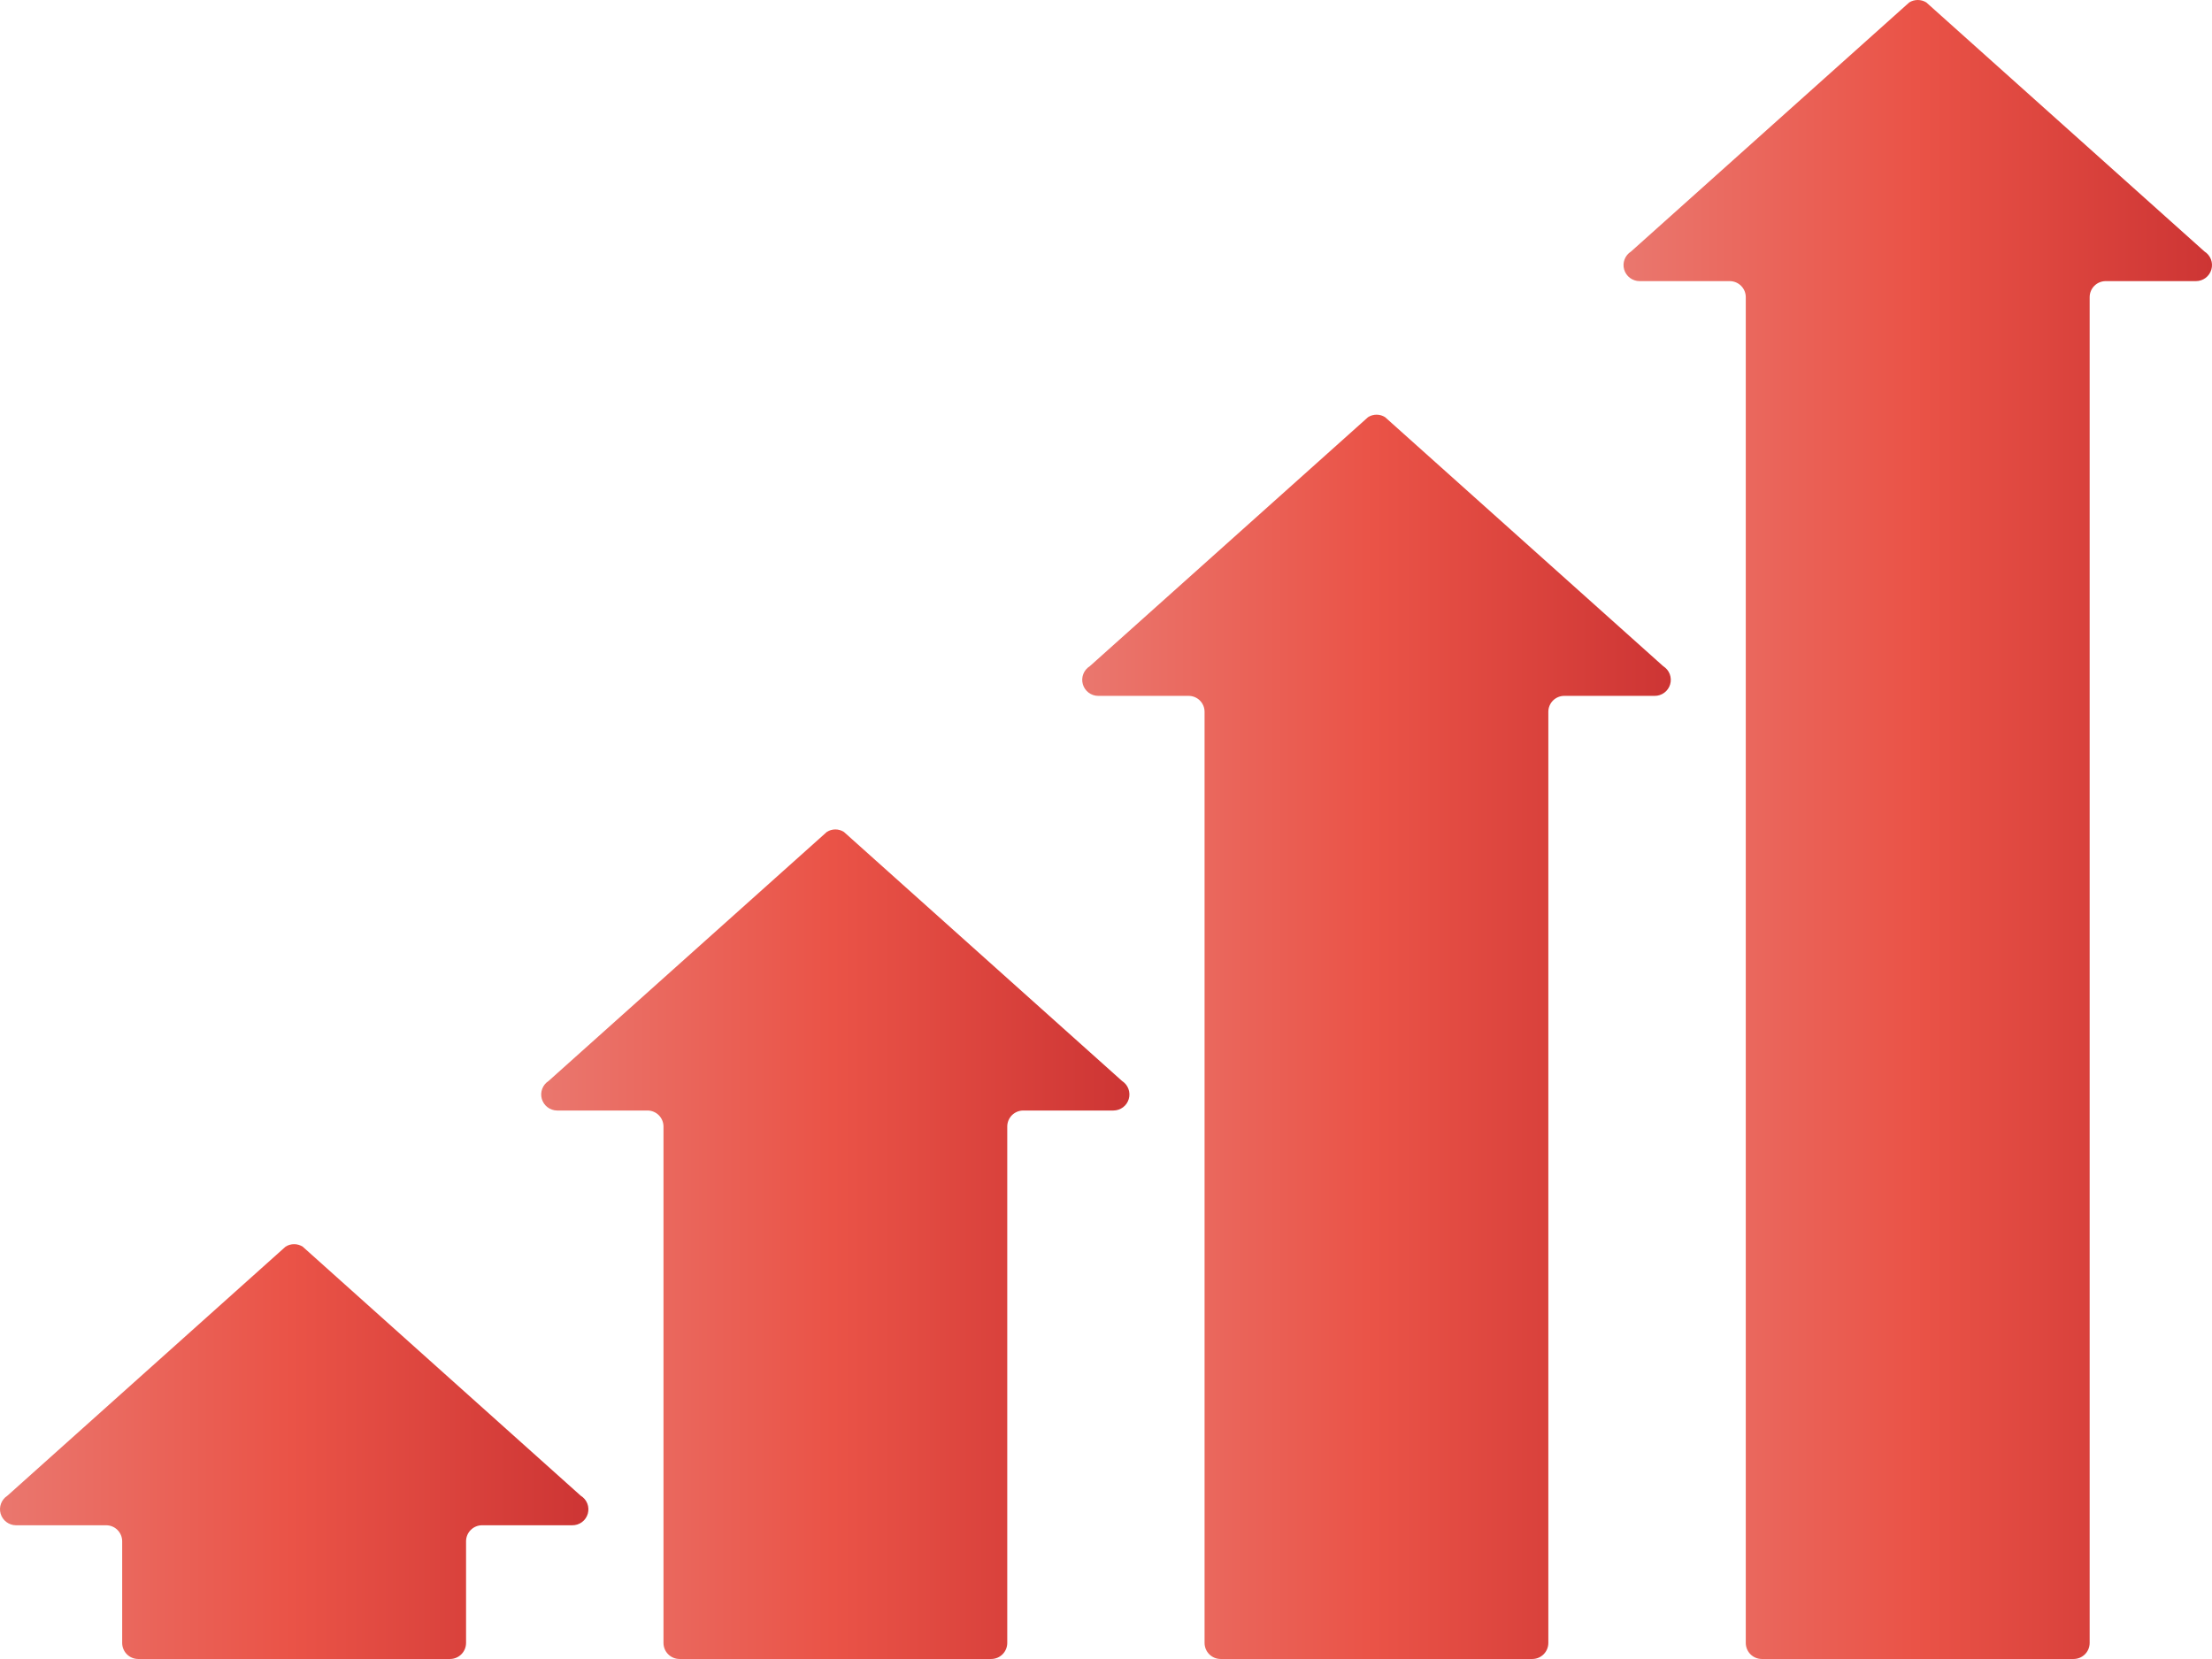
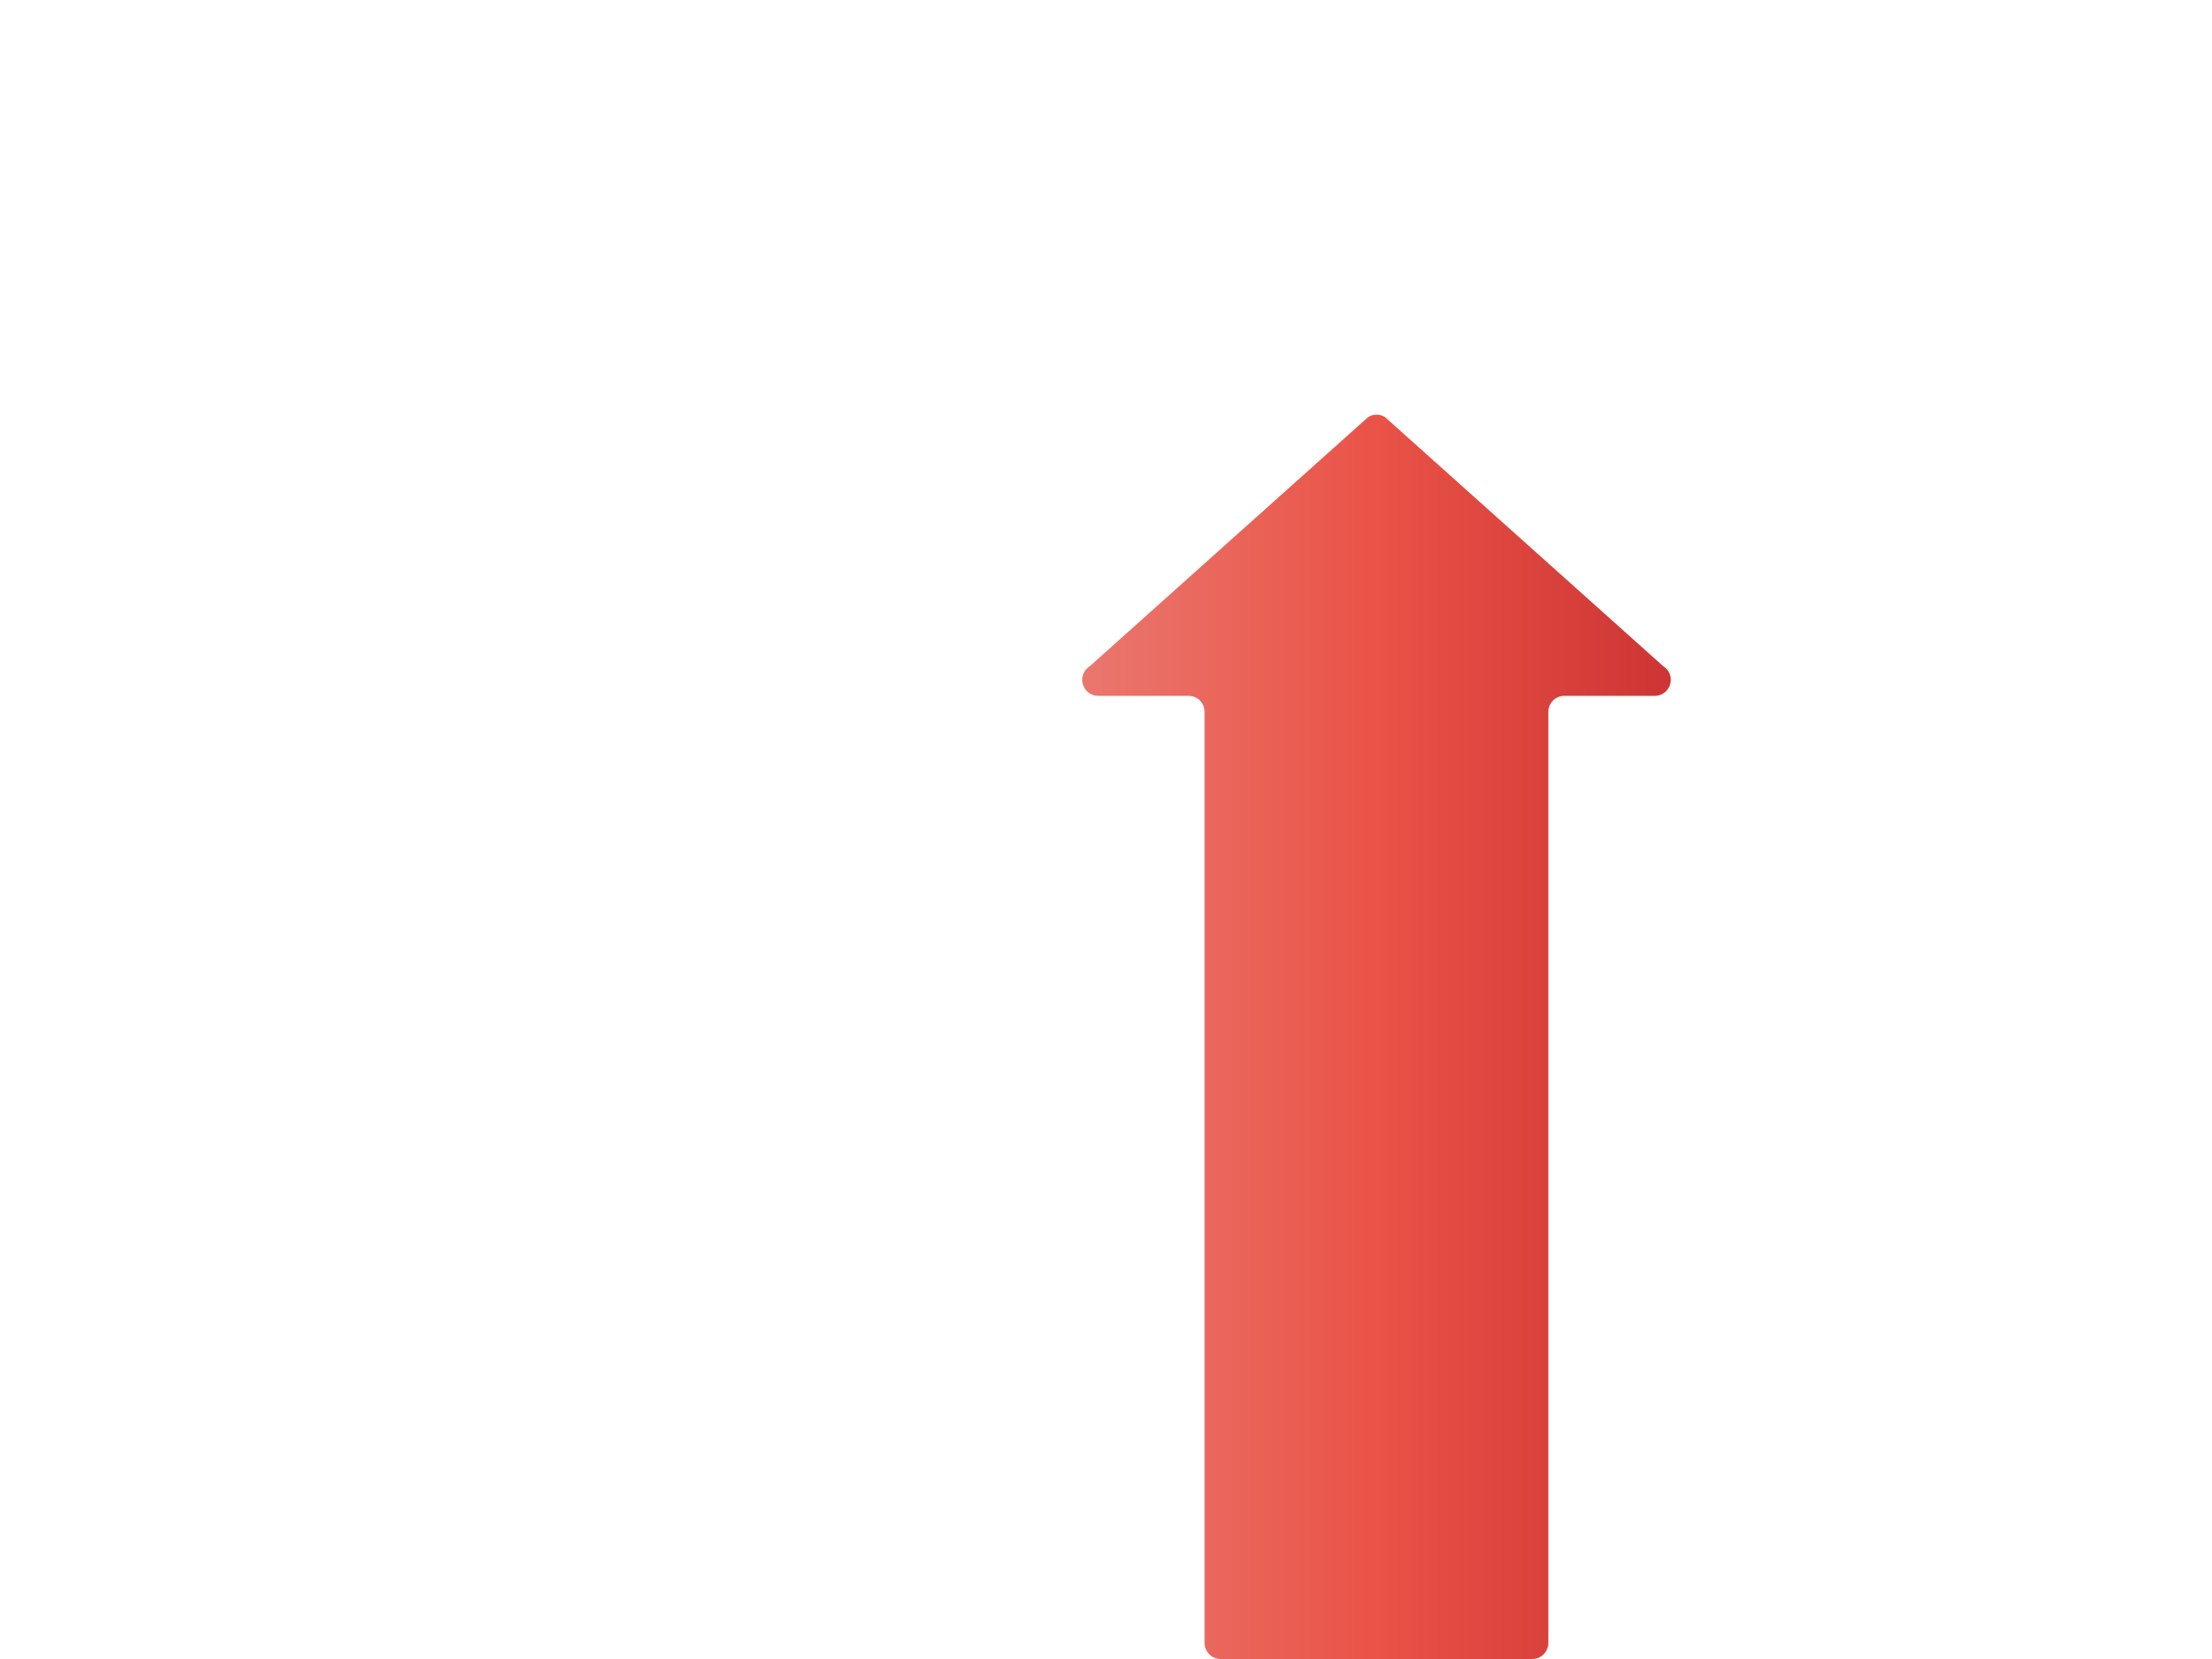
<svg xmlns="http://www.w3.org/2000/svg" width="200" height="150" viewBox="0 0 200 150" fill="none">
-   <path d="M51.739 137.908H43.589C43.204 137.908 42.836 138.06 42.564 138.332C42.292 138.604 42.139 138.973 42.139 139.358V148.548C42.139 148.932 41.986 149.301 41.714 149.573C41.442 149.845 41.073 149.998 40.689 149.998H12.497C12.113 149.998 11.744 149.845 11.472 149.573C11.2 149.301 11.047 148.932 11.047 148.548V139.358C11.047 138.973 10.894 138.604 10.622 138.332C10.35 138.06 9.982 137.908 9.597 137.908H1.437C1.124 137.905 0.821 137.801 0.573 137.612C0.324 137.423 0.143 137.159 0.057 136.86C-0.03 136.56 -0.017 136.24 0.093 135.948C0.203 135.655 0.404 135.406 0.666 135.238L25.818 112.718C26.05 112.571 26.319 112.493 26.593 112.493C26.867 112.493 27.136 112.571 27.368 112.718L52.509 135.238C52.779 135.402 52.988 135.65 53.103 135.945C53.217 136.239 53.232 136.563 53.145 136.867C53.057 137.17 52.872 137.437 52.618 137.625C52.364 137.813 52.055 137.912 51.739 137.908Z" fill="url(#paint0_linear_2690_7310)" />
-   <path d="M100.672 100.408H92.522C92.331 100.408 92.143 100.445 91.967 100.518C91.791 100.591 91.631 100.698 91.496 100.832C91.362 100.967 91.255 101.127 91.182 101.303C91.109 101.479 91.072 101.667 91.072 101.858V148.548C91.072 148.932 90.919 149.301 90.647 149.573C90.375 149.845 90.006 149.998 89.621 149.998H61.43C61.047 149.995 60.681 149.841 60.411 149.569C60.141 149.298 59.99 148.931 59.99 148.548V101.858C59.99 101.473 59.837 101.104 59.565 100.832C59.293 100.56 58.924 100.408 58.54 100.408H50.369C50.057 100.405 49.754 100.301 49.505 100.112C49.257 99.924 49.076 99.659 48.989 99.359C48.903 99.06 48.916 98.74 49.025 98.448C49.135 98.155 49.336 97.906 49.599 97.738L74.76 75.218C74.99 75.071 75.258 74.993 75.531 74.993C75.803 74.993 76.071 75.071 76.301 75.218L101.452 97.738C101.715 97.907 101.917 98.157 102.027 98.45C102.136 98.743 102.148 99.064 102.06 99.364C101.973 99.665 101.79 99.929 101.54 100.117C101.289 100.305 100.985 100.407 100.672 100.408Z" fill="url(#paint1_linear_2690_7310)" />
  <path d="M149.605 62.918H141.454C141.263 62.915 141.074 62.95 140.897 63.022C140.72 63.093 140.559 63.198 140.423 63.332C140.287 63.466 140.179 63.626 140.106 63.802C140.032 63.978 139.994 64.167 139.994 64.358V148.548C139.994 148.932 139.841 149.301 139.569 149.573C139.297 149.845 138.929 149.998 138.544 149.998H110.362C109.978 149.998 109.609 149.845 109.337 149.573C109.065 149.301 108.912 148.932 108.912 148.548V64.358C108.912 64.168 108.875 63.98 108.802 63.804C108.729 63.629 108.622 63.47 108.487 63.336C108.352 63.202 108.192 63.096 108.016 63.024C107.841 62.953 107.652 62.916 107.462 62.918H99.302C98.987 62.918 98.68 62.816 98.428 62.627C98.176 62.437 97.993 62.171 97.906 61.868C97.819 61.565 97.833 61.242 97.946 60.948C98.059 60.654 98.264 60.404 98.532 60.238L123.693 37.718C123.923 37.571 124.19 37.493 124.463 37.493C124.736 37.493 125.003 37.571 125.233 37.718L150.385 60.238C150.653 60.405 150.859 60.655 150.972 60.95C151.084 61.246 151.098 61.57 151.009 61.873C150.921 62.176 150.736 62.443 150.482 62.631C150.229 62.82 149.921 62.92 149.605 62.918Z" fill="url(#paint2_linear_2690_7310)" />
-   <path d="M198.548 25.418H190.388C190.003 25.418 189.634 25.571 189.362 25.843C189.09 26.114 188.938 26.483 188.938 26.868V148.548C188.938 148.932 188.785 149.301 188.513 149.573C188.241 149.845 187.872 149.998 187.487 149.998H159.296C158.911 149.998 158.542 149.845 158.27 149.573C157.999 149.301 157.846 148.932 157.846 148.548V26.868C157.846 26.483 157.693 26.114 157.421 25.843C157.149 25.571 156.78 25.418 156.396 25.418H148.245C147.93 25.418 147.623 25.316 147.372 25.127C147.12 24.937 146.936 24.671 146.849 24.368C146.762 24.065 146.776 23.742 146.889 23.448C147.002 23.154 147.208 22.905 147.475 22.738L172.627 0.218C172.858 0.075 173.125 0 173.397 0C173.669 0 173.935 0.075 174.167 0.218L199.318 22.738C199.585 22.905 199.791 23.154 199.904 23.448C200.017 23.742 200.031 24.065 199.944 24.368C199.857 24.671 199.674 24.937 199.422 25.127C199.17 25.316 198.863 25.418 198.548 25.418Z" fill="url(#paint3_linear_2690_7310)" />
  <defs>
    <linearGradient id="paint0_linear_2690_7310" x1="0" y1="131.245" x2="53.201" y2="131.245" gradientUnits="userSpaceOnUse">
      <stop stop-color="#EA776E" />
      <stop offset="0.495" stop-color="#EA5347" />
      <stop offset="1" stop-color="#CD3534" />
    </linearGradient>
    <linearGradient id="paint1_linear_2690_7310" x1="48.933" y1="112.495" x2="102.118" y2="112.495" gradientUnits="userSpaceOnUse">
      <stop stop-color="#EA776E" />
      <stop offset="0.495" stop-color="#EA5347" />
      <stop offset="1" stop-color="#CD3534" />
    </linearGradient>
    <linearGradient id="paint2_linear_2690_7310" x1="97.85" y1="93.745" x2="151.067" y2="93.745" gradientUnits="userSpaceOnUse">
      <stop stop-color="#EA776E" />
      <stop offset="0.495" stop-color="#EA5347" />
      <stop offset="1" stop-color="#CD3534" />
    </linearGradient>
    <linearGradient id="paint3_linear_2690_7310" x1="146.793" y1="74.999" x2="200" y2="74.999" gradientUnits="userSpaceOnUse">
      <stop stop-color="#EA776E" />
      <stop offset="0.495" stop-color="#EA5347" />
      <stop offset="1" stop-color="#CD3534" />
    </linearGradient>
  </defs>
</svg>